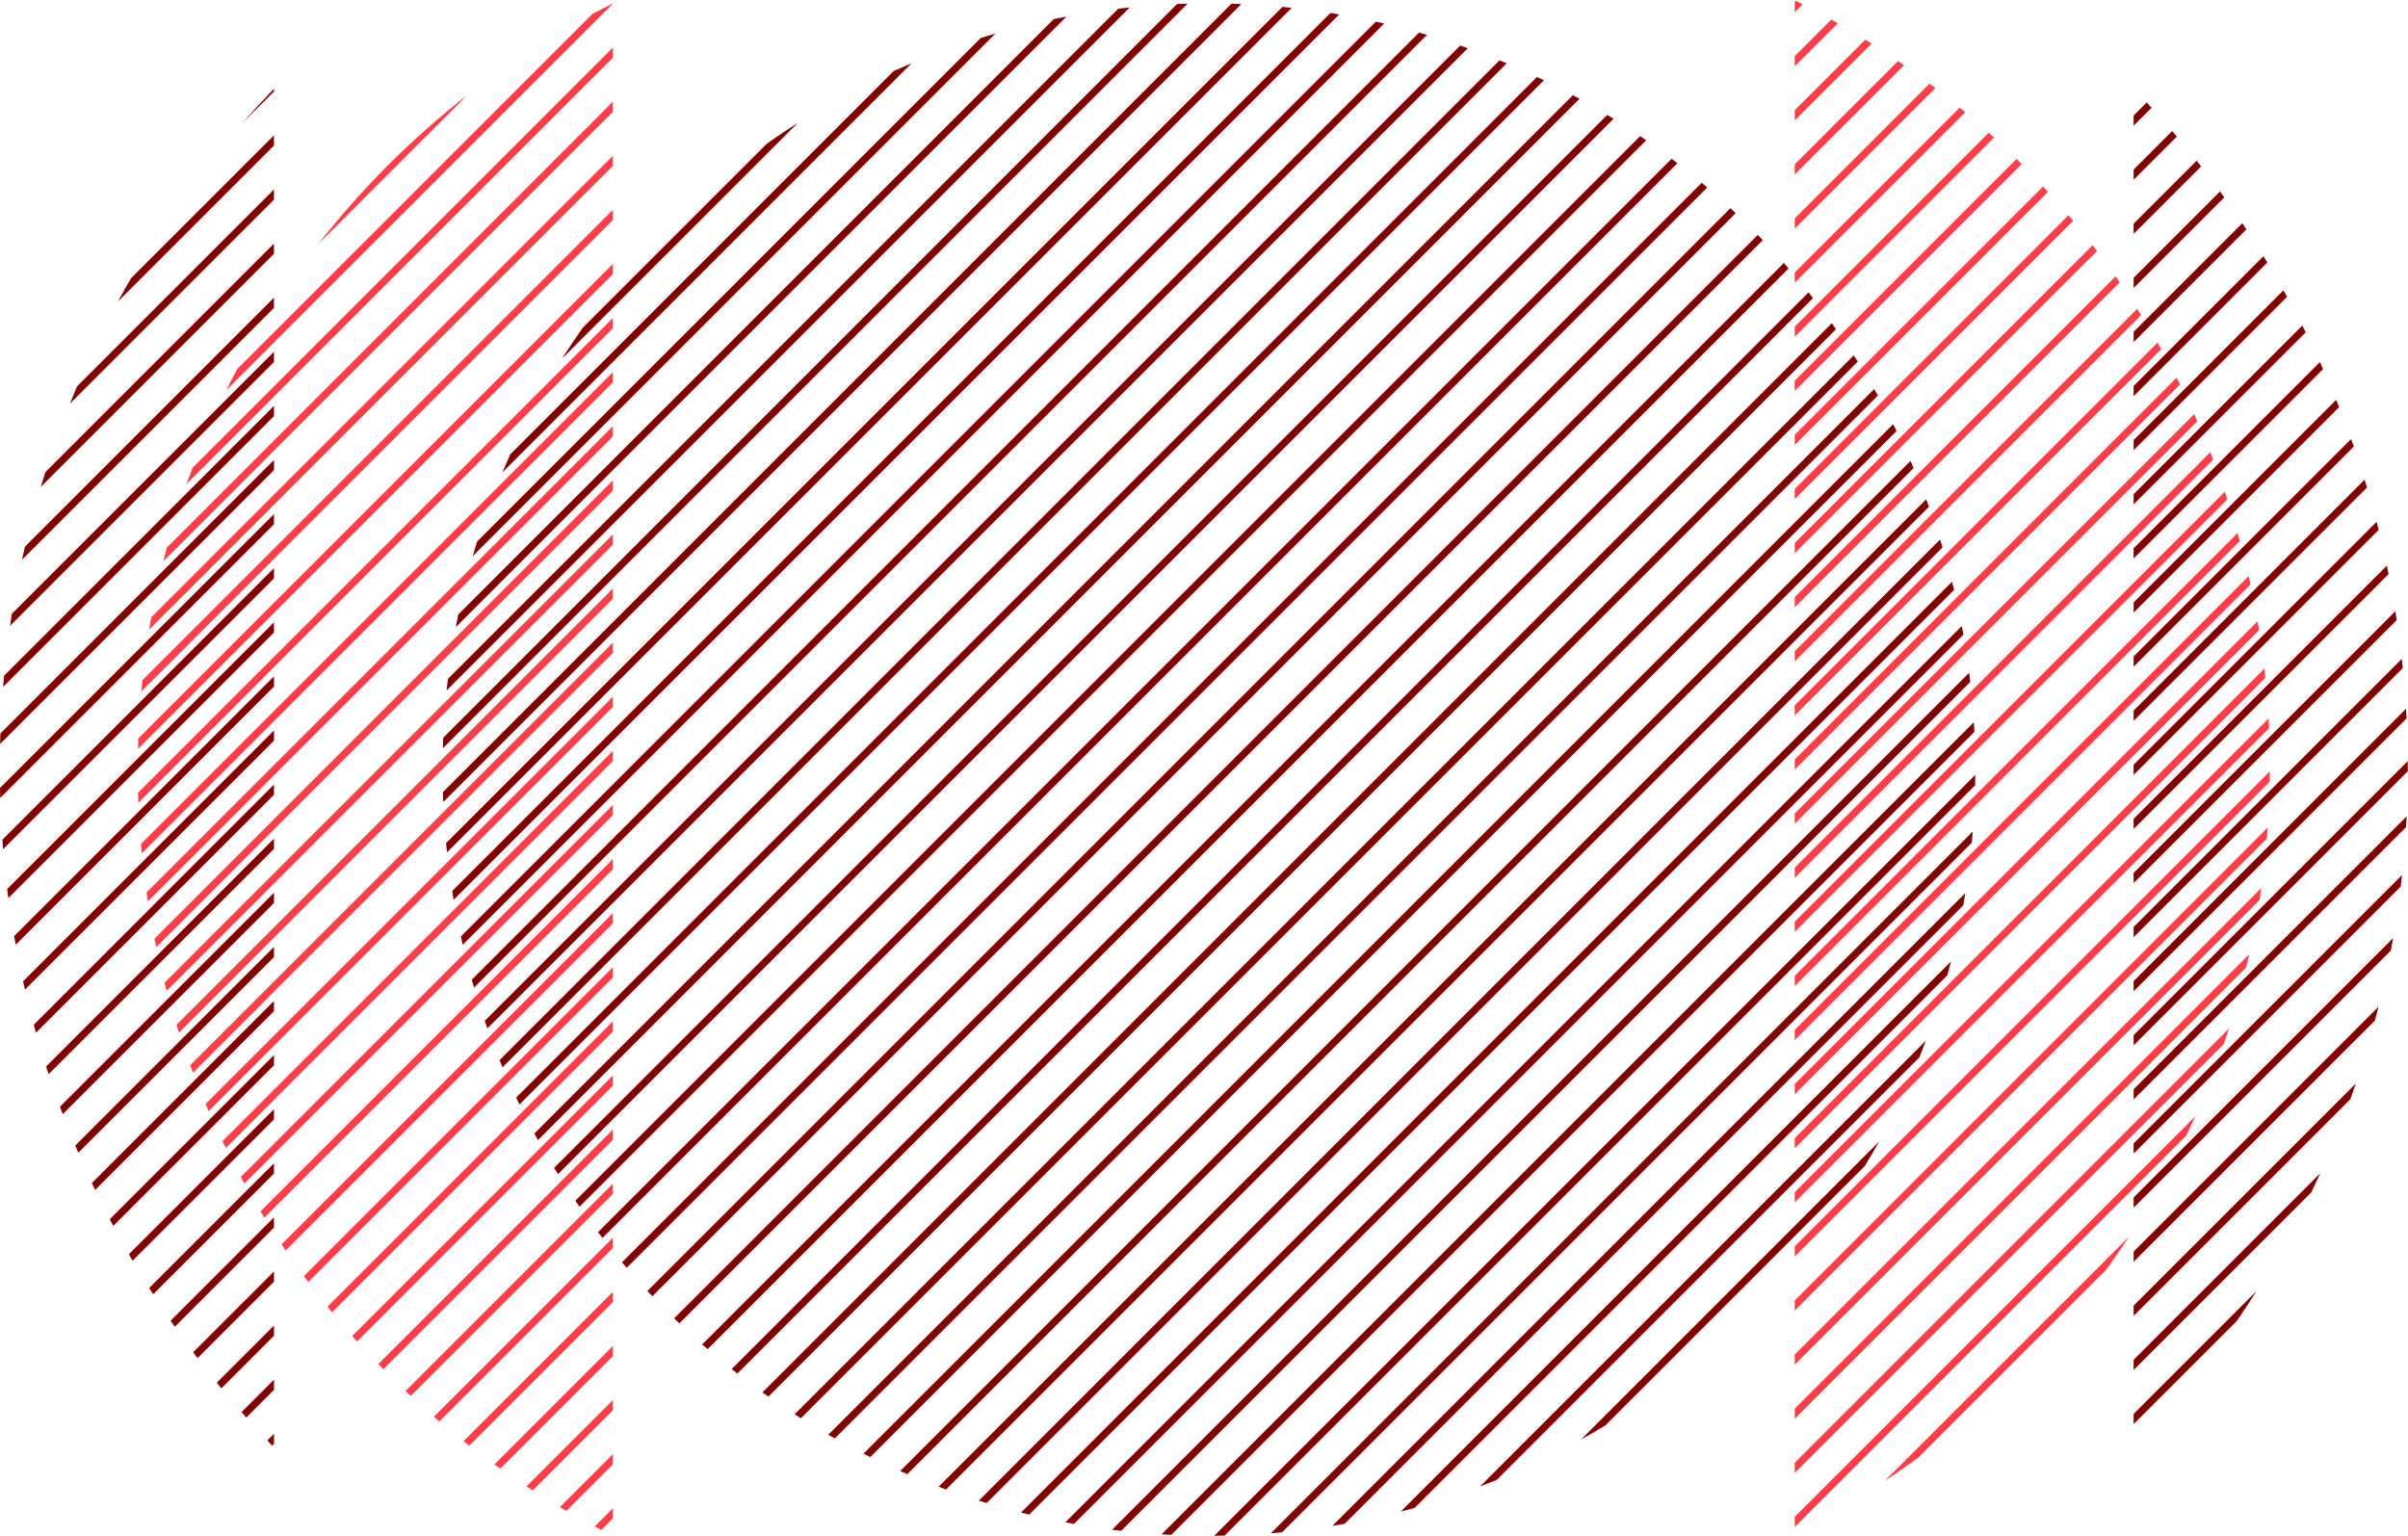
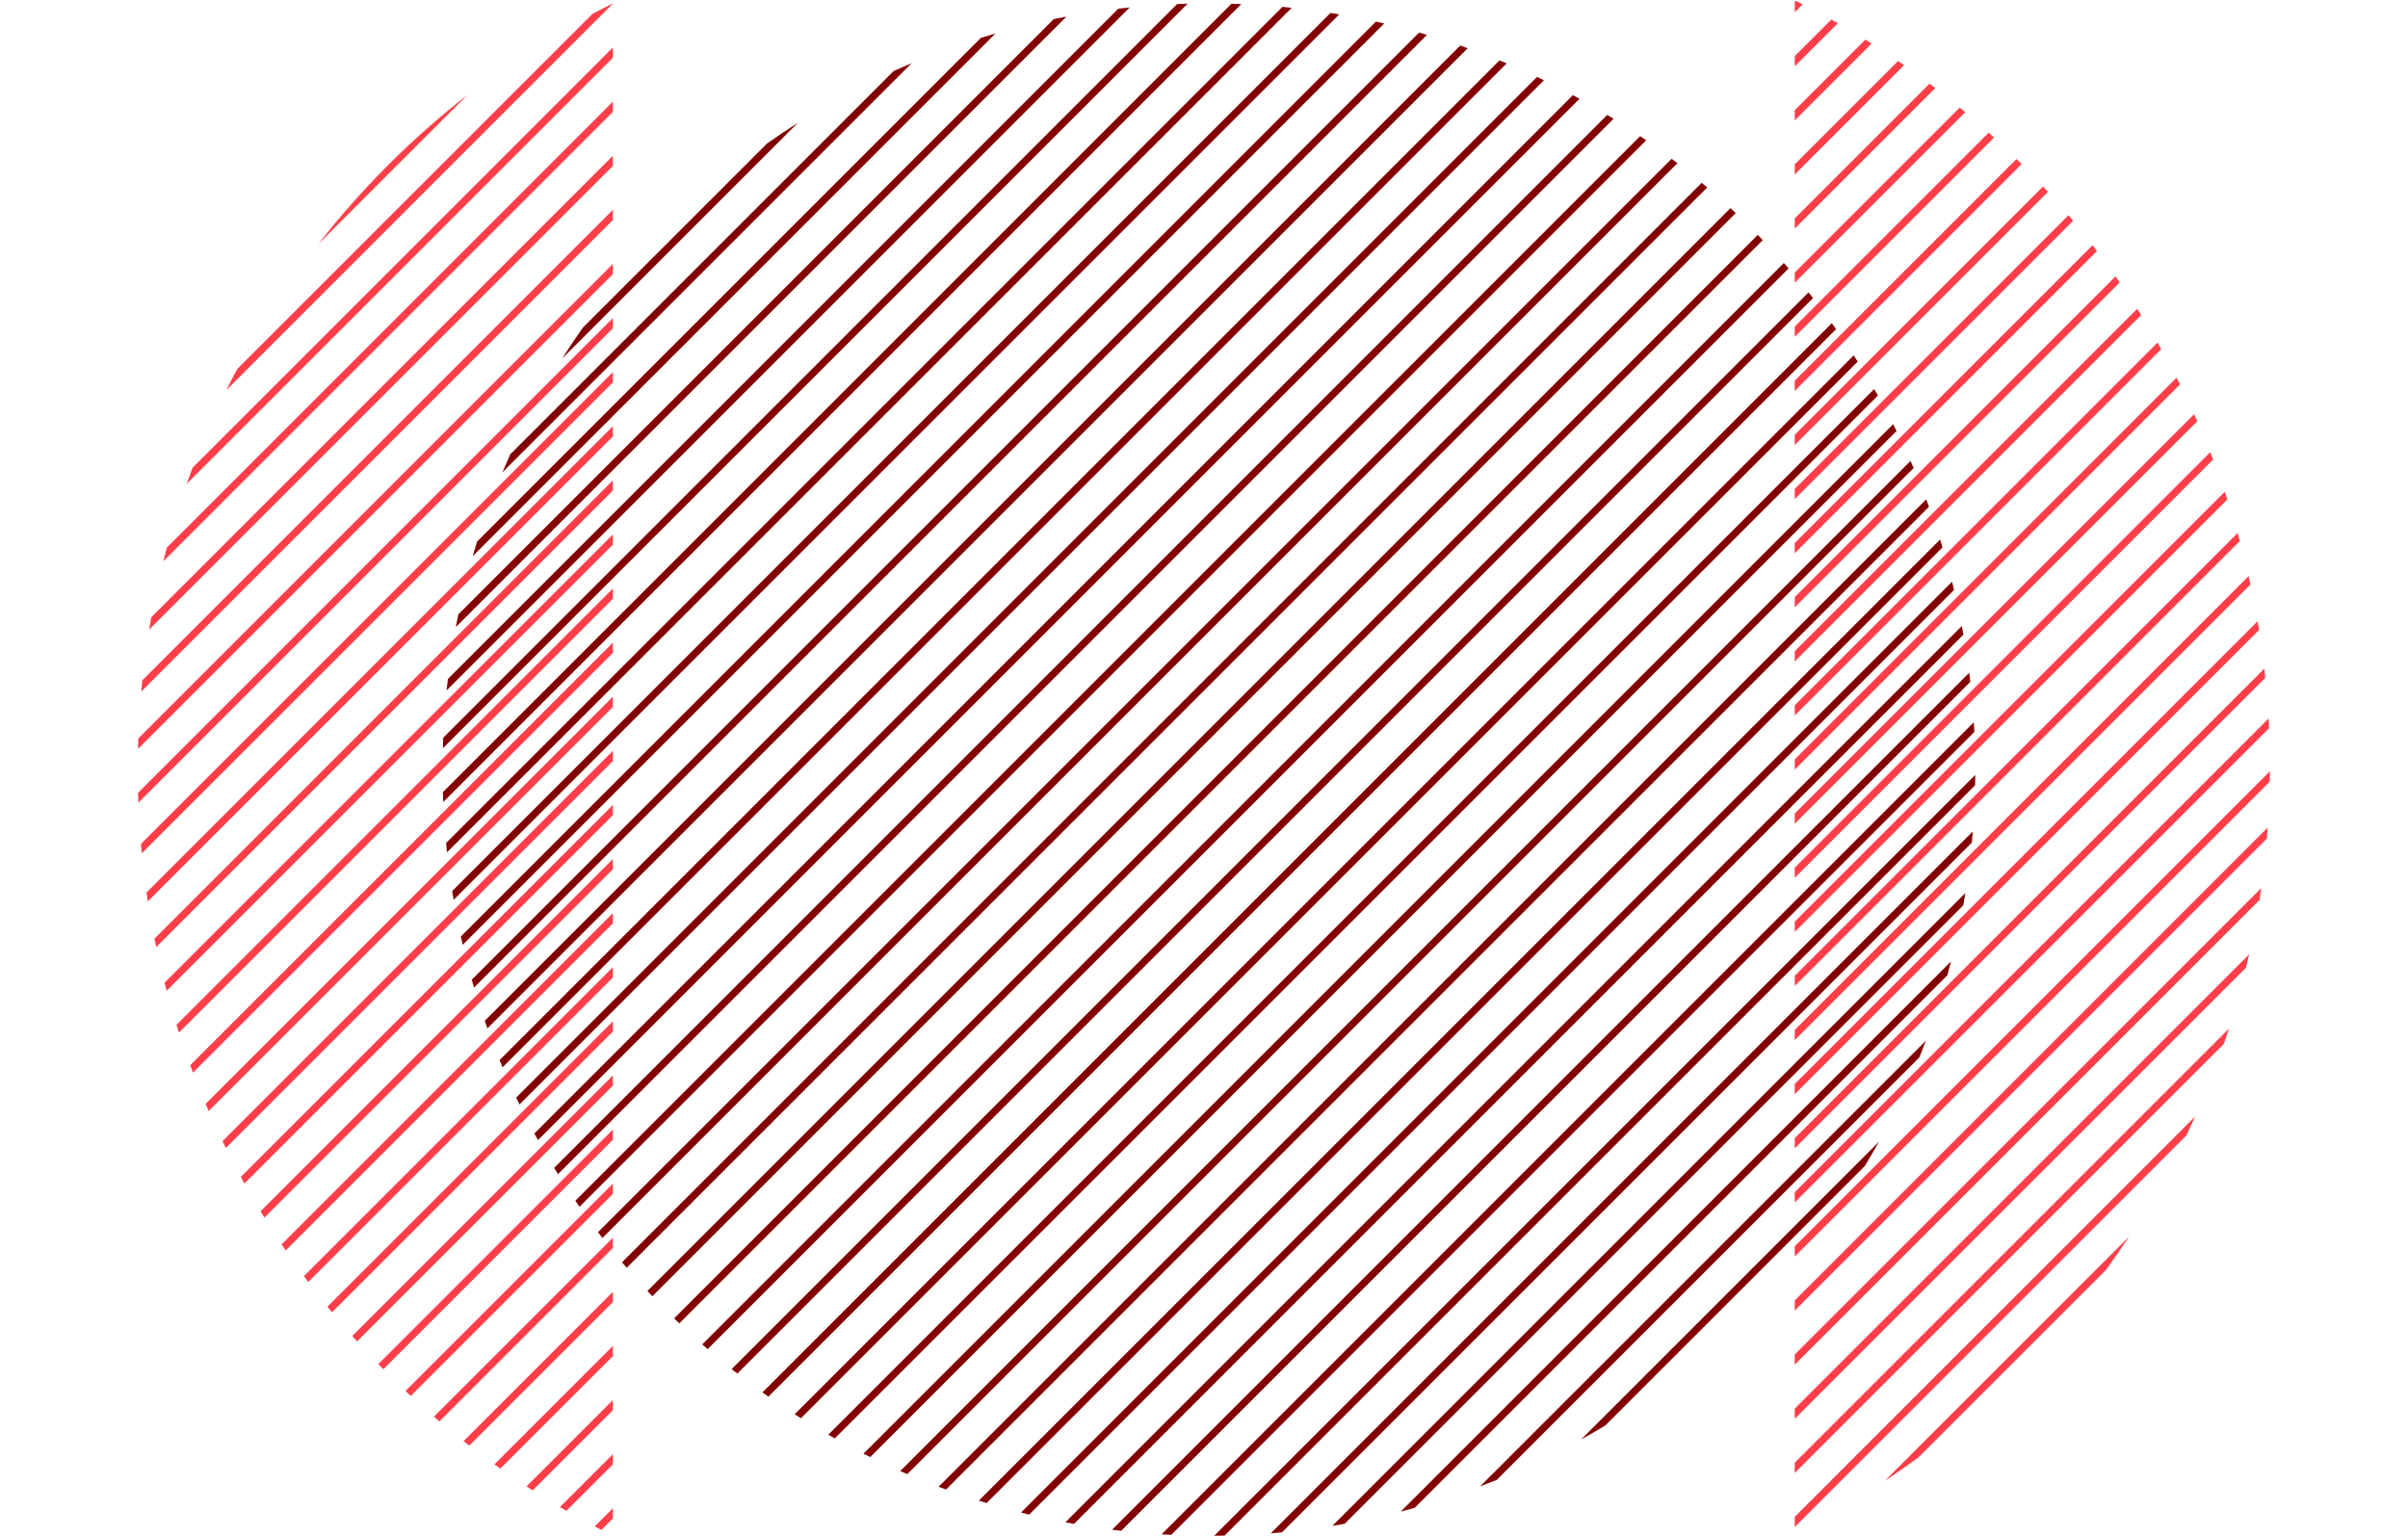
<svg xmlns="http://www.w3.org/2000/svg" width="707" height="451" viewBox="0 0 707 451" fill="none">
  <path d="M579.938 227.566C579.932 228.58 579.919 229.592 579.898 230.603L359.552 450.949C358.541 450.97 357.529 450.982 356.516 450.989L579.938 227.566ZM579.521 212.097C579.579 213.042 579.631 213.989 579.677 214.938L343.886 450.728C342.938 450.682 341.991 450.63 341.046 450.572L579.521 212.097ZM579.22 244.173C579.132 245.269 579.037 246.363 578.934 247.454L376.403 449.984C375.312 450.088 374.218 450.183 373.122 450.271L579.22 244.173ZM578.165 197.565C578.277 198.455 578.386 199.346 578.487 200.239L329.188 449.538C328.296 449.436 327.404 449.328 326.515 449.216L578.165 197.565ZM577.04 262.24C576.845 263.447 576.64 264.65 576.426 265.85L394.799 447.477C393.599 447.691 392.396 447.895 391.189 448.091L577.04 262.24ZM576.001 183.842C576.161 184.684 576.316 185.528 576.466 186.373L315.322 447.517C314.477 447.366 313.633 447.211 312.791 447.052L576.001 183.842ZM573.131 170.825C573.333 171.625 573.529 172.427 573.722 173.23L302.18 444.772C301.376 444.579 300.574 444.383 299.774 444.182L573.131 170.825ZM572.833 282.334C572.48 283.703 572.114 285.068 571.736 286.427L415.376 442.787C414.017 443.165 412.653 443.531 411.283 443.884L572.833 282.334ZM569.627 158.442C569.866 159.204 570.102 159.967 570.333 160.731L289.681 441.384C288.916 441.152 288.153 440.917 287.392 440.678L569.627 158.442ZM565.548 146.634C565.822 147.36 566.092 148.088 566.358 148.818L277.768 437.409C277.038 437.143 276.309 436.873 275.583 436.599L565.548 146.634ZM565.458 305.596C564.833 307.247 564.19 308.89 563.527 310.522L439.472 434.578C437.839 435.24 436.197 435.885 434.545 436.51L565.458 305.596ZM560.94 135.354C561.246 136.048 561.549 136.744 561.848 137.442L266.392 432.898C265.694 432.599 264.997 432.297 264.303 431.991L560.94 135.354ZM555.84 124.567C556.176 125.231 556.508 125.898 556.838 126.565L255.514 427.889C254.846 427.559 254.18 427.226 253.517 426.891L555.84 124.567ZM551.677 335.265C550.335 337.676 548.95 340.059 547.522 342.415L471.364 418.573C469.009 420 466.625 421.386 464.214 422.728L551.677 335.265ZM550.274 114.245C550.639 114.88 551.001 115.517 551.359 116.156L245.105 422.41C244.466 422.052 243.83 421.689 243.194 421.325L550.274 114.245ZM544.268 104.365C544.659 104.973 545.047 105.583 545.433 106.195L235.145 416.483C234.533 416.098 233.922 415.71 233.314 415.318L544.268 104.365ZM537.835 94.91C538.253 95.492 538.668 96.075 539.08 96.661L225.61 410.131C225.025 409.719 224.441 409.303 223.859 408.886L537.835 94.91ZM530.991 85.866C531.434 86.422 531.875 86.981 532.312 87.541L216.49 403.363C215.93 402.925 215.371 402.485 214.815 402.042L530.991 85.866ZM523.745 77.226C524.213 77.756 524.679 78.289 525.143 78.824L207.773 396.192C207.238 395.729 206.705 395.264 206.175 394.796L523.745 77.226ZM516.102 68.981C516.594 69.487 517.084 69.996 517.572 70.507L199.456 388.623C198.946 388.135 198.437 387.645 197.931 387.152L516.102 68.981ZM508.063 61.133C508.581 61.614 509.096 62.097 509.609 62.583L191.532 380.659C191.047 380.146 190.563 379.632 190.082 379.114L508.063 61.133ZM499.63 53.679C500.172 54.135 500.713 54.593 501.251 55.054L184.003 372.302C183.542 371.764 183.084 371.223 182.628 370.681L499.63 53.679ZM490.798 46.624C491.365 47.054 491.931 47.487 492.494 47.923L176.872 363.545C176.436 362.982 176.004 362.416 175.573 361.849L490.798 46.624ZM481.559 39.976C482.152 40.38 482.743 40.788 483.332 41.198L170.146 354.383C169.736 353.794 169.329 353.203 168.925 352.609L481.559 39.976ZM471.902 33.745C472.522 34.123 473.14 34.503 473.756 34.887L163.836 344.807C163.452 344.191 163.072 343.573 162.694 342.953L471.902 33.745ZM461.812 27.947C462.46 28.297 463.105 28.651 463.749 29.007L157.955 334.8C157.599 334.156 157.247 333.511 156.896 332.863L461.812 27.947ZM451.272 22.6C451.949 22.92 452.622 23.246 453.295 23.573L152.522 324.346C152.195 323.673 151.87 322.999 151.549 322.323L451.272 22.6ZM440.254 17.731C440.961 18.021 441.666 18.315 442.369 18.612L147.561 313.42C147.264 312.717 146.971 312.012 146.681 311.305L440.254 17.731ZM428.725 13.373C429.465 13.63 430.204 13.889 430.94 14.153L143.103 301.991C142.838 301.255 142.579 300.516 142.322 299.775L428.725 13.373ZM416.649 9.562C417.425 9.782 418.198 10.008 418.97 10.236L139.186 290.021C138.957 289.248 138.731 288.475 138.511 287.699L416.649 9.562ZM403.971 6.353C404.785 6.534 405.598 6.72 406.409 6.91L135.859 277.46C135.67 276.649 135.483 275.836 135.302 275.021L403.971 6.353ZM390.627 3.81C391.485 3.946 392.342 4.088 393.197 4.234L133.184 264.248C133.037 263.393 132.896 262.535 132.759 261.677L390.627 3.81ZM376.53 2.019C377.439 2.105 378.346 2.197 379.251 2.294L131.243 250.301C131.146 249.396 131.054 248.489 130.968 247.581L376.53 2.019ZM361.569 1.092C362.535 1.12 363.5 1.154 364.463 1.194L130.144 235.514C130.103 234.551 130.069 233.586 130.041 232.62L361.569 1.092ZM130.031 219.739C130.06 218.704 130.094 217.67 130.137 216.638L345.587 1.188C346.619 1.145 347.653 1.11 348.688 1.082L130.031 219.739ZM131.132 202.751C131.247 201.626 131.371 200.504 131.503 199.384L328.333 2.554C329.453 2.422 330.575 2.298 331.7 2.183L131.132 202.751ZM133.826 184.169C134.061 182.922 134.305 181.679 134.56 180.439L309.39 5.61C310.629 5.356 311.872 5.111 313.118 4.877L133.826 184.169ZM138.792 163.316C139.207 161.884 139.634 160.457 140.076 159.036L287.985 11.127C289.406 10.685 290.833 10.258 292.266 9.843L138.792 163.316ZM147.497 138.724C148.248 136.94 149.022 135.168 149.817 133.408L262.357 20.868C264.117 20.073 265.889 19.299 267.673 18.548L147.497 138.724ZM165.008 105.326C166.976 102.235 169.017 99.194 171.13 96.208L225.157 42.181C228.144 40.068 231.184 38.026 234.275 36.058L165.008 105.326Z" fill="#830000" />
  <path d="M179.946 445.909L176.57 449.284C175.912 448.945 175.256 448.602 174.602 448.257L179.946 442.913V445.909ZM644.51 327.869C643.667 329.745 642.803 331.608 641.916 333.459L526.946 448.43V445.434L644.51 327.869ZM179.946 430.021L166.293 443.674C165.66 443.309 165.03 442.941 164.4 442.571L179.946 427.026V430.021ZM179.946 414.135L156.412 437.668C155.804 437.279 155.197 436.887 154.592 436.492L179.946 411.139V414.135ZM625.104 363.161C622.914 366.482 620.647 369.748 618.306 372.956L563.218 428.044C560.008 430.386 556.742 432.655 553.42 434.847L625.104 363.161ZM654.423 302.069C653.94 303.57 653.444 305.065 652.934 306.554L526.946 432.542V429.546L654.423 302.069ZM179.946 398.247L146.911 431.281C146.326 430.868 145.742 430.454 145.161 430.036L179.946 395.252V398.247ZM179.946 382.36L137.781 424.524C137.219 424.088 136.659 423.65 136.101 423.209L179.946 379.364V382.36ZM179.946 366.473L129.015 417.403C128.475 416.945 127.937 416.484 127.401 416.021L179.946 363.477V366.473ZM660.367 280.237C660.075 281.542 659.772 282.843 659.459 284.141L526.946 416.654V413.658L660.367 280.237ZM179.946 350.585L120.604 409.926C120.087 409.445 119.572 408.962 119.059 408.477L179.946 347.59V350.585ZM179.946 334.698L112.548 402.096C112.053 401.592 111.559 401.087 111.068 400.58L179.946 331.702V334.698ZM663.925 260.793C663.757 261.97 663.58 263.145 663.396 264.316L526.946 400.768V397.771L663.925 260.793ZM179.946 318.811L104.846 393.911C104.373 393.385 103.901 392.858 103.433 392.328L179.946 315.815V318.811ZM179.946 302.924L97.499 385.37C97.048 384.822 96.6 384.272 96.153 383.72L179.946 299.928V302.924ZM665.813 243.017C665.737 244.101 665.654 245.183 665.563 246.263L526.946 384.88V381.885L665.813 243.017ZM179.946 287.036L90.51 376.473C90.082 375.902 89.656 375.329 89.232 374.754L179.946 284.041V287.036ZM666.439 226.503C666.434 227.514 666.425 228.523 666.407 229.531L526.946 368.993V365.997L666.439 226.503ZM179.946 271.149L83.885 367.21C83.48 366.616 83.078 366.019 82.678 365.421L179.946 268.153V271.149ZM179.946 255.262L77.637 357.57C77.255 356.952 76.877 356.332 76.501 355.71L179.946 252.266V255.262ZM666.057 210.999C666.109 211.949 666.156 212.9 666.198 213.853L526.946 353.105V350.109L666.057 210.999ZM179.946 239.374L71.772 347.547C71.416 346.904 71.063 346.259 70.712 345.612L179.946 236.379V239.374ZM664.817 196.351C664.92 197.25 665.017 198.151 665.11 199.054L526.946 337.219V334.223L664.817 196.351ZM179.946 223.487L66.311 337.122C65.98 336.453 65.652 335.782 65.327 335.109L179.946 220.491V223.487ZM179.946 207.6L61.269 326.276C60.965 325.58 60.665 324.882 60.367 324.183L179.946 204.604V207.6ZM662.839 182.441C662.985 183.297 663.126 184.154 663.264 185.013L526.946 321.331V318.335L662.839 182.441ZM179.946 191.713L56.671 314.987C56.396 314.262 56.124 313.535 55.855 312.807L179.946 188.717V191.713ZM660.202 169.191C660.388 170.007 660.568 170.825 660.745 171.644L526.946 305.443V302.448L660.202 169.191ZM179.946 175.825L52.543 303.228C52.299 302.471 52.059 301.713 51.822 300.953L179.946 172.83V175.825ZM179.946 159.938L48.928 290.956C48.717 290.166 48.508 289.376 48.305 288.583L179.946 156.942V159.938ZM656.973 156.533C657.194 157.313 657.411 158.095 657.624 158.878L526.946 289.557V286.561L656.973 156.533ZM179.946 144.051L45.863 278.133C45.689 277.306 45.518 276.478 45.352 275.648L179.946 141.055V144.051ZM653.204 144.415C653.457 145.162 653.708 145.911 653.954 146.661L526.946 273.669V270.674L653.204 144.415ZM179.946 128.163L43.408 264.701C43.274 263.834 43.144 262.965 43.019 262.095L179.946 125.168V128.163ZM648.939 132.792C649.223 133.509 649.503 134.227 649.78 134.947L526.946 257.782V254.786L648.939 132.792ZM179.946 112.276L41.633 250.589C41.544 249.676 41.461 248.761 41.382 247.845L179.946 109.28V112.276ZM644.211 121.633C644.523 122.321 644.831 123.011 645.137 123.703L526.946 241.895V238.898L644.211 121.633ZM179.946 96.389L40.628 235.706C40.591 234.741 40.558 233.775 40.532 232.807L179.946 93.394V96.389ZM639.045 110.912C639.383 111.574 639.718 112.237 640.051 112.902L526.946 226.008V223.011L639.045 110.912ZM179.946 80.502L40.516 219.932C40.54 218.901 40.57 217.872 40.606 216.845L179.946 77.506V80.502ZM633.466 100.604C633.83 101.239 634.191 101.877 634.549 102.517L526.946 210.12V207.124L633.466 100.604ZM179.946 64.614L41.473 203.087C41.573 201.978 41.683 200.871 41.798 199.767L179.946 61.619V64.614ZM627.49 90.692C627.878 91.304 628.263 91.917 628.646 92.532L526.946 194.232V191.237L627.49 90.692ZM179.946 48.727L43.794 184.879C43.993 183.67 44.201 182.463 44.417 181.26L179.946 45.731V48.727ZM621.131 81.164C621.543 81.752 621.952 82.341 622.358 82.933L526.946 178.346V175.35L621.131 81.164ZM179.946 32.84L47.943 164.842C48.282 163.489 48.632 162.141 48.992 160.798L179.946 29.844V32.84ZM614.402 72.006C614.837 72.57 615.268 73.137 615.698 73.705L526.946 162.458V159.463L614.402 72.006ZM607.31 63.211C607.767 63.753 608.222 64.296 608.675 64.842L526.946 146.571V143.574L607.31 63.211ZM179.946 16.952L54.803 142.096C55.364 140.513 55.941 138.938 56.532 137.37L179.946 13.957V16.952ZM599.858 54.775C600.338 55.294 600.815 55.816 601.29 56.339L526.946 130.683V127.688L599.858 54.775ZM592.054 46.692C592.555 47.189 593.055 47.688 593.553 48.19L526.946 114.797V111.801L592.054 46.692ZM179.946 1.065L66.473 114.538C67.5 112.467 68.557 110.414 69.64 108.376L173.923 4.093C175.915 3.035 177.923 2.002 179.946 0.996V1.065ZM583.896 38.962C584.42 39.437 584.942 39.913 585.462 40.393L526.946 98.909V95.913L583.896 38.962ZM575.385 31.587C575.931 32.039 576.475 32.494 577.017 32.95L526.946 83.022V80.025L575.385 31.587ZM93.454 71.67C106.188 55.349 120.894 40.642 137.216 27.908L93.454 71.67ZM566.513 24.571C567.081 25.001 567.648 25.433 568.213 25.867L526.946 67.135V64.139L566.513 24.571ZM557.277 17.92C557.869 18.326 558.459 18.735 559.047 19.146L526.946 51.247V48.252L557.277 17.92ZM547.669 11.641C548.284 12.023 548.898 12.408 549.51 12.796L526.946 35.36V32.364L547.669 11.641ZM537.674 5.749C538.314 6.107 538.952 6.467 539.588 6.83L526.946 19.473V16.477L537.674 5.749ZM527.28 0.256C527.946 0.588 528.61 0.922 529.271 1.26L526.946 3.585V0.59L527.28 0.256Z" fill="#FF3E49" />
-   <path d="M80.441 424.04L79.936 424.545C79.447 424.035 78.96 423.523 78.475 423.01L80.441 421.044V424.04ZM662.538 379.114C660.661 382.08 658.731 385.009 656.749 387.899L626.445 418.203V415.208L662.538 379.114ZM80.441 408.152L72.311 416.282C71.842 415.753 71.375 415.221 70.909 414.688L80.441 405.157V408.152ZM80.441 392.266L64.998 407.708C64.548 407.159 64.1 406.608 63.654 406.056L80.441 389.269V392.266ZM681.255 344.51C680.395 346.399 679.515 348.278 678.615 350.146L626.445 402.316V399.32L681.255 344.51ZM80.441 376.378L57.998 398.82C57.568 398.252 57.14 397.681 56.714 397.109L80.441 373.382V376.378ZM80.441 360.49L51.316 389.614C50.906 389.025 50.498 388.435 50.093 387.843L80.441 357.494V360.49ZM691.692 318.185C691.168 319.726 690.633 321.261 690.083 322.79L626.445 386.429V383.433L691.692 318.185ZM80.441 344.604L44.959 380.085C44.569 379.475 44.183 378.863 43.798 378.25L80.441 341.607V344.604ZM698.337 295.653C697.998 297.004 697.65 298.351 697.292 299.694L626.445 370.542V367.546L698.337 295.653ZM80.441 328.716L38.935 370.221C38.567 369.59 38.202 368.956 37.839 368.322L80.441 325.72V328.716ZM80.441 312.829L33.256 360.014C32.91 359.36 32.566 358.705 32.225 358.049L80.441 309.833V312.829ZM702.624 275.479C702.41 276.703 702.188 277.923 701.958 279.141L626.445 354.654V351.658L702.624 275.479ZM80.441 296.941L27.933 349.449C27.609 348.773 27.288 348.096 26.97 347.417L80.441 293.946V296.941ZM705.246 256.97C705.123 258.099 704.994 259.227 704.858 260.353L626.445 338.767V335.771L705.246 256.97ZM80.441 281.055L22.981 338.514C22.682 337.813 22.385 337.111 22.091 336.408L80.441 278.059V281.055ZM80.441 265.167L18.42 327.188C18.146 326.462 17.875 325.734 17.606 325.006L80.441 262.171V265.167ZM706.601 239.728C706.549 240.785 706.491 241.841 706.429 242.896L626.445 322.88V319.884L706.601 239.728ZM80.441 249.279L14.273 315.447C14.026 314.694 13.782 313.94 13.54 313.185L80.441 246.284V249.279ZM706.937 223.505C706.941 224.187 706.945 224.87 706.945 225.554C706.945 225.868 706.942 226.181 706.941 226.495L626.445 306.992V303.997L706.937 223.505ZM80.441 233.393L10.567 303.266C10.348 302.484 10.131 301.702 9.919 300.918L80.441 230.396V233.393ZM706.424 208.13C706.48 209.075 706.534 210.021 706.581 210.969L626.445 291.105V288.109L706.424 208.13ZM80.441 217.505L7.332 290.614C7.144 289.801 6.96 288.987 6.779 288.171L80.441 214.51V217.505ZM80.441 201.618L4.612 277.446C4.458 276.6 4.307 275.752 4.16 274.902L80.441 198.622V201.618ZM705.176 193.49C705.276 194.392 705.371 195.295 705.463 196.199L626.445 275.218V272.222L705.176 193.49ZM80.441 185.73L2.452 263.72C2.335 262.836 2.222 261.95 2.112 261.063L80.441 182.735V185.73ZM703.276 179.503C703.415 180.366 703.549 181.23 703.681 182.095L626.445 259.331V256.335L703.276 179.503ZM80.441 169.844L0.914 249.37C0.838 248.444 0.766 247.517 0.699 246.589L80.441 166.848V169.844ZM700.789 166.104C700.963 166.93 701.133 167.758 701.3 168.588L626.445 243.443V240.447L700.789 166.104ZM80.441 153.955L0.072 234.324C0.043 233.351 0.019 232.376 0 231.4L80.441 150.96V153.955ZM697.771 153.234C697.976 154.029 698.18 154.824 698.379 155.621L626.445 227.556V224.561L697.771 153.234ZM80.441 138.068L0.027 218.482C0.052 217.452 0.083 216.422 0.119 215.395L80.441 135.072V138.068ZM694.264 140.854C694.499 141.619 694.731 142.386 694.96 143.153L626.445 211.669V208.673L694.264 140.854ZM80.441 122.182L0.918 201.704C1.008 200.608 1.104 199.514 1.206 198.421L80.441 119.186V122.182ZM690.303 128.928C690.566 129.665 690.825 130.404 691.082 131.145L626.445 195.781V192.786L690.303 128.928ZM80.441 106.294L2.957 183.778C3.129 182.599 3.307 181.421 3.493 180.246L80.441 103.299V106.294ZM685.916 117.427C686.205 118.138 686.491 118.85 686.774 119.564L626.445 179.895V176.898L685.916 117.427ZM80.441 90.407L6.466 164.382C6.745 163.092 7.032 161.806 7.329 160.522L80.441 87.411V90.407ZM681.131 106.325C681.444 107.012 681.755 107.699 682.062 108.389L626.445 164.007V161.011L681.131 106.325ZM675.965 95.603C676.301 96.266 676.636 96.931 676.968 97.597L626.445 148.12V145.124L675.965 95.603ZM80.441 74.519L11.979 142.98C12.413 141.533 12.856 140.091 13.312 138.653L80.441 71.524V74.519ZM670.438 85.244C670.796 85.885 671.153 86.526 671.507 87.17L626.445 132.232V129.236L670.438 85.244ZM80.441 58.633L20.518 118.556C21.203 116.848 21.904 115.148 22.621 113.456L80.441 55.637V58.633ZM664.561 75.233C664.941 75.853 665.318 76.474 665.694 77.096L626.445 116.345V113.35L664.561 75.233ZM658.345 65.561C658.746 66.159 659.145 66.759 659.542 67.36L626.445 100.458V97.462L658.345 65.561ZM80.441 42.745L34.62 88.565C35.866 86.272 37.142 83.997 38.448 81.741L80.441 39.749V42.745ZM651.802 56.218C652.223 56.795 652.643 57.374 653.061 57.955L626.445 84.57V81.575L651.802 56.218ZM644.938 47.193C645.38 47.751 645.82 48.309 646.258 48.87L626.445 68.684V65.688L644.938 47.193ZM637.76 38.485C638.221 39.023 638.68 39.562 639.137 40.103L626.445 52.796V49.8L637.76 38.485ZM630.269 30.089C630.749 30.607 631.228 31.127 631.705 31.648L626.445 36.909V33.913L630.269 30.089ZM80.441 26.857L71.217 36.082C74.213 32.666 77.289 29.322 80.441 26.052V26.857Z" fill="#830000" />
</svg>